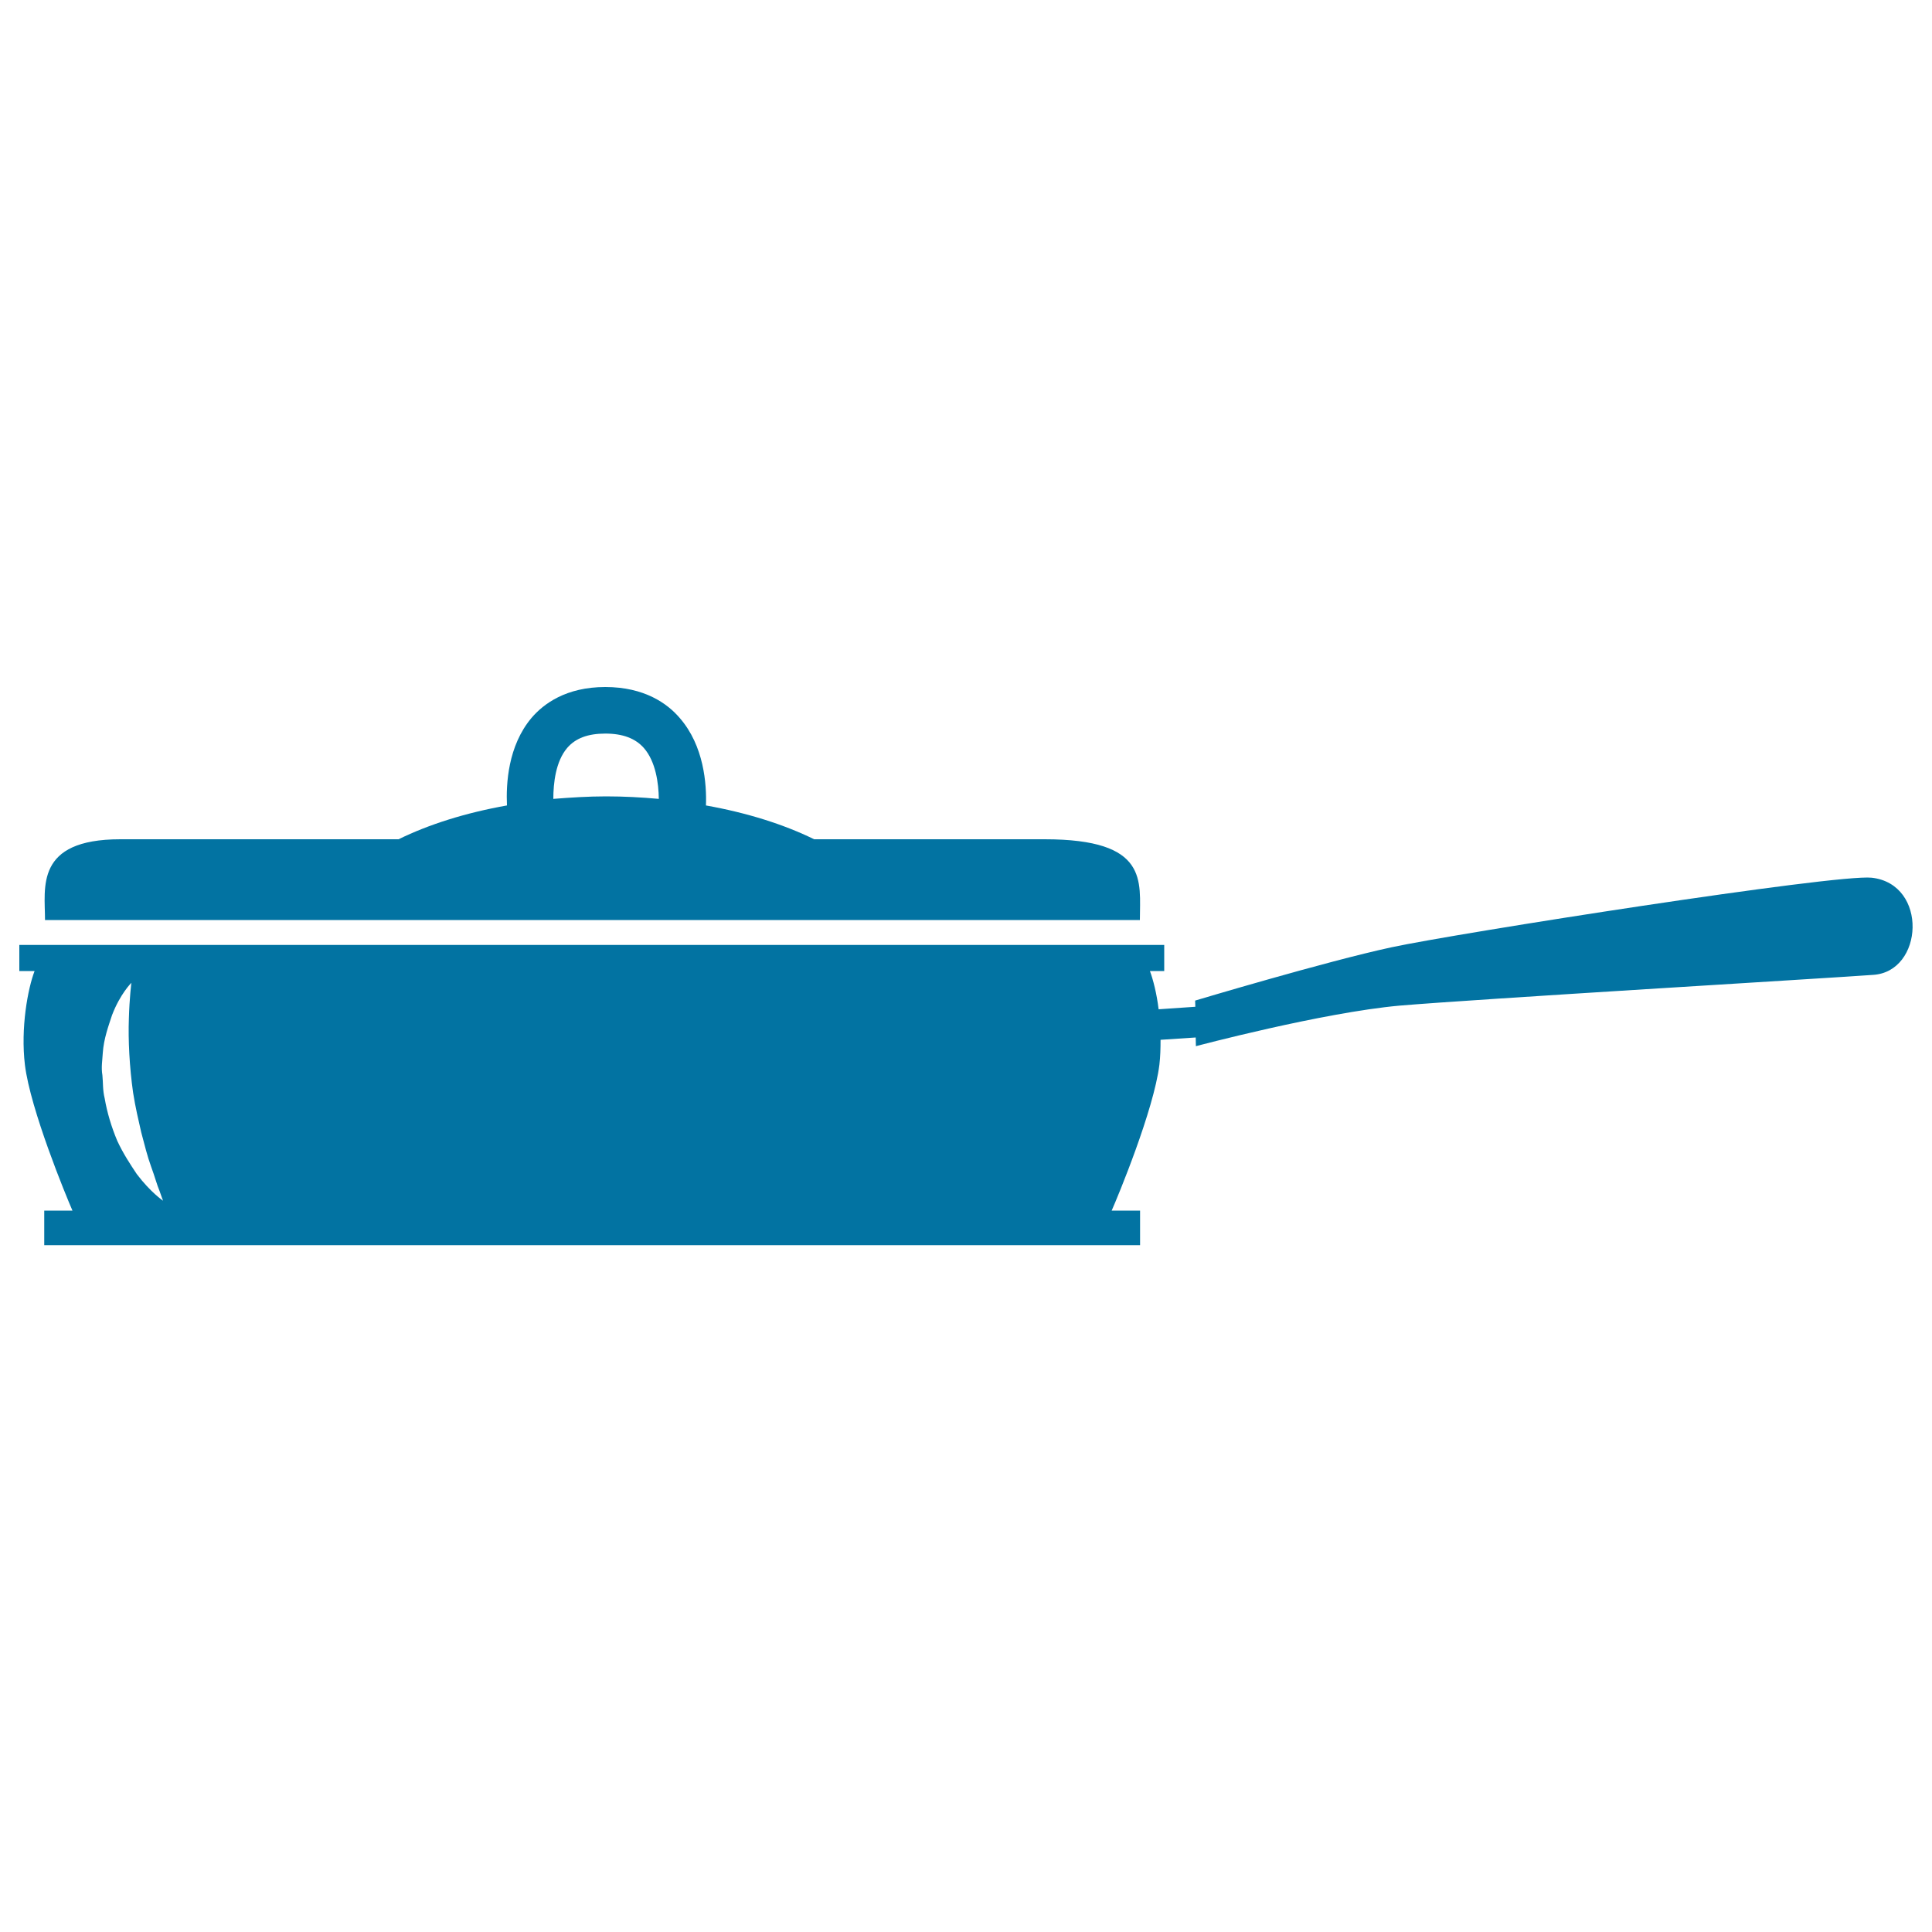
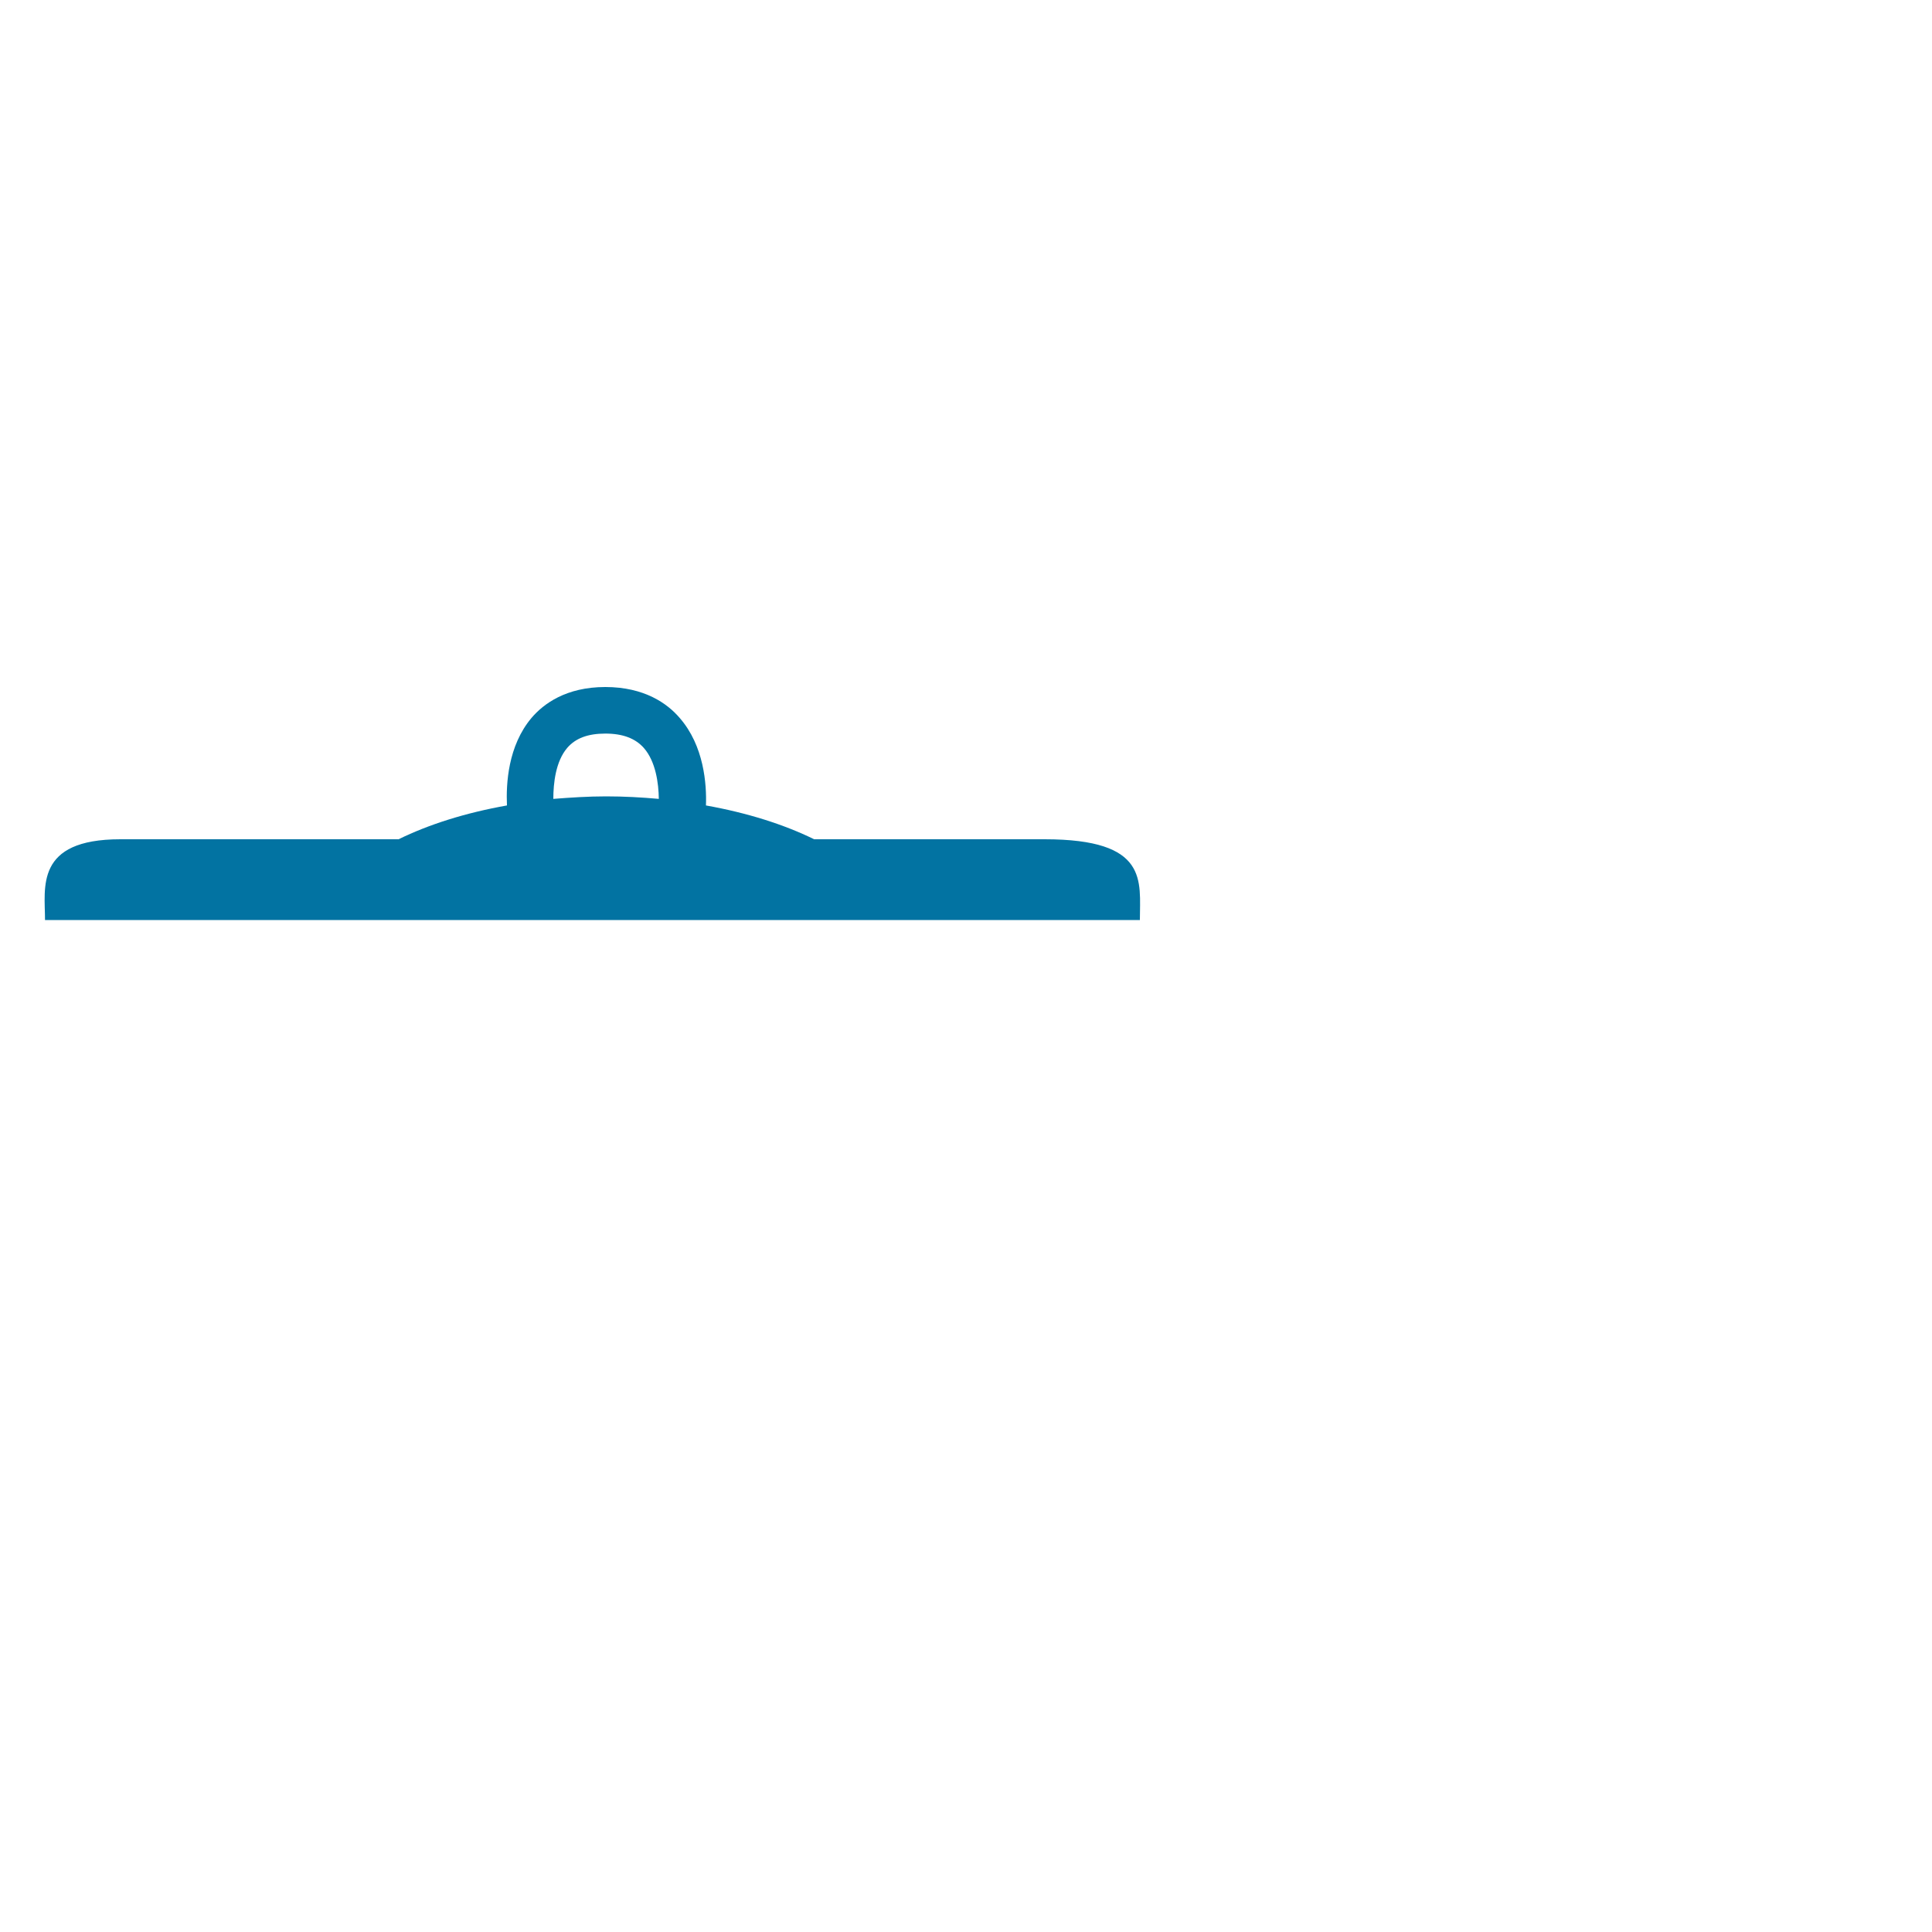
<svg xmlns="http://www.w3.org/2000/svg" viewBox="0 0 1000 1000" style="fill:#0273a2">
  <title>Flat Covered Pan Kitchen Tool For Cooking From Side View SVG icon</title>
  <g>
    <g>
      <path d="M590,476.2c0-20.2,4.8-41.8-49.3-41.8c-16.3,0-62.1,0-119.3,0c-15.7-7.7-34.7-13.7-56-17.5c0.4-11-1-30.9-13.6-45.3c-6.3-7.4-18.2-16-38.5-16c-20.3,0-32,8.7-38.2,16c-12.2,14.5-13.2,34.1-12.7,45.3c-21.4,3.8-40.4,9.8-56.1,17.5c-70.5,0-128.3,0-144,0c-44.4,0-39,25.1-39,41.8C43.2,476.2,575.4,476.2,590,476.2z M293.6,387.1c4.3-5,10.7-7.4,19.7-7.4c9.1,0,15.6,2.5,20,7.5c6.1,7,7.6,18.2,7.7,26.3c-8.9-0.8-17.9-1.3-27.3-1.3c-9.3,0-18.4,0.6-27.3,1.3C286.4,405.4,287.6,394.1,293.6,387.1z" />
-       <path d="M968.8,454.3c-18.5-2-214.5,28.7-248.5,36c-34,7.3-101.7,27.6-101.7,27.6l0.1,3.2l-19,1.3c-1-8.3-2.9-15.5-4.5-19.8h7.4v-13.5H10v13.5h7.9c-3.5,9.1-7.3,29.5-5,48.6c2.8,23,21.2,67.6,24.6,75.4H22.9v17.9h14.7h537.4h15.1v-17.9h-14.7c3.1-7,21.8-52,24.7-75.5c0.5-4.3,0.6-8.6,0.6-12.9l18.2-1.2l0.1,4.5c0,0,65.4-17.4,105.5-21c40.2-3.4,218.6-14,244.9-15.9C995.7,503.1,998.1,457.6,968.8,454.3z M53.2,545c0.5-7.4,3-14.1,4.8-19.6c4.2-11,10-16.7,10-16.7s-1,7.8-1.3,18.6c-0.4,10.8,0.3,25,2.2,38.3c1.2,7.7,2.8,14.3,4.2,20.5c1.7,6.4,3.2,12.5,5.1,17.7c1.9,5.1,3.1,9.7,4.4,12.7c1.1,3.2,1.8,5,1.8,5s-6.5-4.4-13.6-13.8c-3.2-4.8-7-10.5-10.1-17.2c-3-7.1-5.3-14.8-6.5-21.9c-1.1-4.4-0.8-8.1-1.2-12.1C52.3,552.6,53,548.7,53.2,545z" />
    </g>
  </g>
</svg>